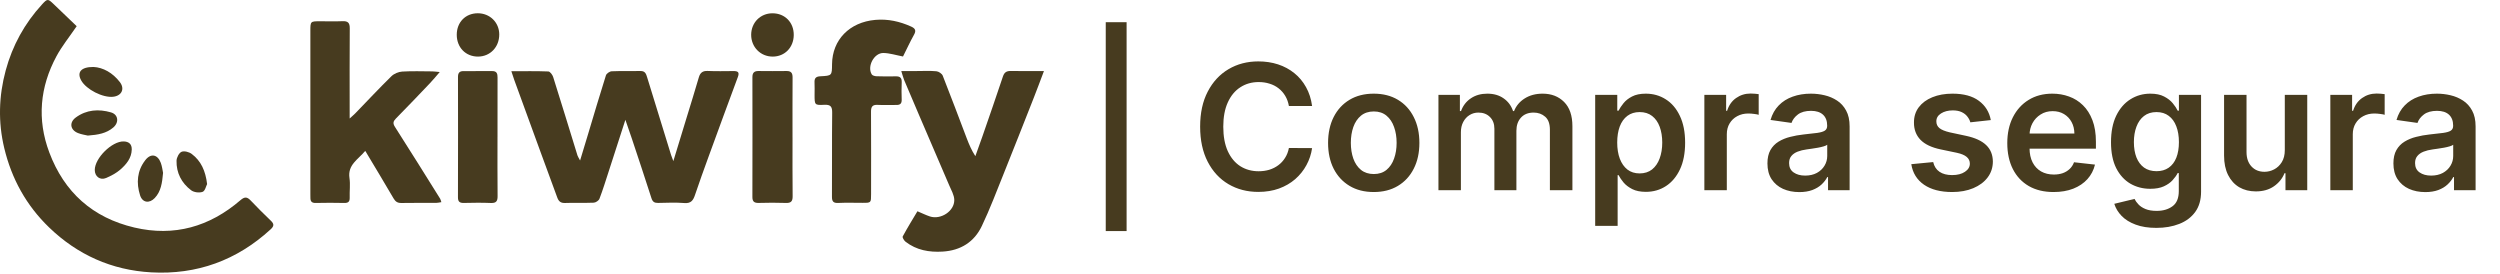
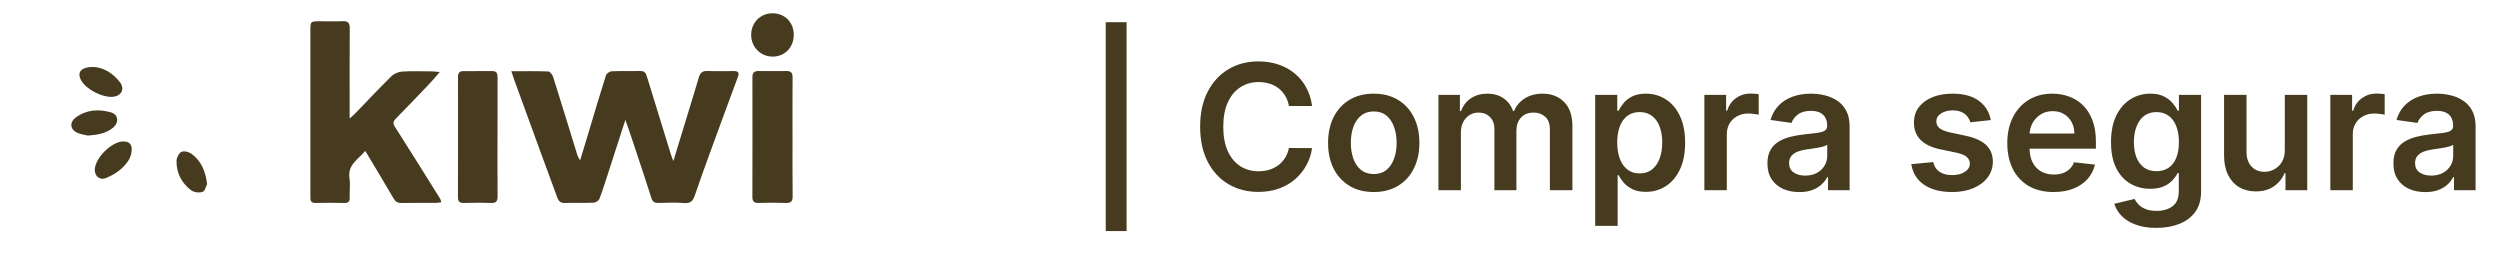
<svg xmlns="http://www.w3.org/2000/svg" width="164" height="18" viewBox="0 0 164 18" fill="none">
  <path d="M73.905 1.456V15.16H72.537V1.456H73.905ZM86.073 6.953H84.552C84.508 6.704 84.428 6.483 84.312 6.29C84.195 6.095 84.05 5.929 83.876 5.794C83.703 5.658 83.505 5.556 83.282 5.489C83.062 5.418 82.825 5.383 82.57 5.383C82.117 5.383 81.716 5.497 81.366 5.725C81.016 5.95 80.742 6.281 80.544 6.717C80.346 7.151 80.247 7.682 80.247 8.308C80.247 8.946 80.346 9.483 80.544 9.92C80.745 10.354 81.019 10.682 81.366 10.904C81.716 11.124 82.116 11.234 82.566 11.234C82.816 11.234 83.049 11.201 83.266 11.136C83.486 11.068 83.682 10.969 83.856 10.839C84.032 10.709 84.18 10.549 84.299 10.359C84.421 10.169 84.506 9.952 84.552 9.708L86.073 9.716C86.016 10.112 85.893 10.484 85.703 10.831C85.516 11.178 85.27 11.485 84.967 11.751C84.663 12.014 84.308 12.22 83.901 12.369C83.494 12.515 83.042 12.589 82.546 12.589C81.813 12.589 81.16 12.419 80.585 12.08C80.01 11.741 79.557 11.251 79.226 10.611C78.895 9.971 78.729 9.203 78.729 8.308C78.729 7.41 78.896 6.643 79.23 6.005C79.563 5.365 80.018 4.876 80.593 4.537C81.168 4.197 81.819 4.028 82.546 4.028C83.01 4.028 83.441 4.093 83.84 4.223C84.238 4.353 84.594 4.545 84.906 4.797C85.218 5.046 85.474 5.353 85.675 5.716C85.878 6.077 86.011 6.49 86.073 6.953ZM90.117 12.597C89.507 12.597 88.978 12.463 88.53 12.194C88.082 11.925 87.735 11.55 87.488 11.067C87.244 10.584 87.122 10.02 87.122 9.374C87.122 8.729 87.244 8.163 87.488 7.678C87.735 7.192 88.082 6.815 88.53 6.547C88.978 6.278 89.507 6.144 90.117 6.144C90.727 6.144 91.256 6.278 91.704 6.547C92.151 6.815 92.497 7.192 92.741 7.678C92.988 8.163 93.112 8.729 93.112 9.374C93.112 10.02 92.988 10.584 92.741 11.067C92.497 11.55 92.151 11.925 91.704 12.194C91.256 12.463 90.727 12.597 90.117 12.597ZM90.125 11.417C90.456 11.417 90.733 11.326 90.955 11.144C91.177 10.96 91.343 10.713 91.451 10.404C91.563 10.095 91.618 9.75 91.618 9.37C91.618 8.988 91.563 8.642 91.451 8.333C91.343 8.021 91.177 7.773 90.955 7.588C90.733 7.404 90.456 7.311 90.125 7.311C89.786 7.311 89.504 7.404 89.279 7.588C89.056 7.773 88.889 8.021 88.778 8.333C88.67 8.642 88.615 8.988 88.615 9.37C88.615 9.75 88.67 10.095 88.778 10.404C88.889 10.713 89.056 10.96 89.279 11.144C89.504 11.326 89.786 11.417 90.125 11.417ZM94.362 12.475V6.225H95.769V7.287H95.843C95.973 6.929 96.189 6.65 96.49 6.449C96.791 6.245 97.15 6.144 97.568 6.144C97.991 6.144 98.348 6.247 98.638 6.453C98.931 6.656 99.137 6.934 99.256 7.287H99.322C99.46 6.94 99.693 6.663 100.021 6.457C100.352 6.248 100.744 6.144 101.197 6.144C101.772 6.144 102.242 6.325 102.605 6.689C102.968 7.052 103.15 7.583 103.15 8.28V12.475H101.673V8.508C101.673 8.12 101.57 7.836 101.364 7.657C101.158 7.476 100.906 7.385 100.607 7.385C100.252 7.385 99.974 7.496 99.773 7.718C99.575 7.938 99.476 8.224 99.476 8.577V12.475H98.032V8.447C98.032 8.124 97.934 7.866 97.739 7.674C97.546 7.481 97.294 7.385 96.982 7.385C96.77 7.385 96.578 7.439 96.404 7.547C96.231 7.653 96.092 7.804 95.989 7.999C95.886 8.192 95.835 8.417 95.835 8.675V12.475H94.362ZM104.644 14.818V6.225H106.093V7.259H106.178C106.254 7.107 106.362 6.945 106.5 6.774C106.638 6.601 106.825 6.453 107.061 6.331C107.297 6.206 107.598 6.144 107.965 6.144C108.447 6.144 108.883 6.267 109.271 6.514C109.661 6.758 109.971 7.12 110.198 7.6C110.429 8.078 110.544 8.664 110.544 9.358C110.544 10.044 110.432 10.628 110.207 11.108C109.981 11.588 109.675 11.954 109.287 12.206C108.899 12.459 108.46 12.585 107.969 12.585C107.611 12.585 107.314 12.525 107.078 12.406C106.842 12.286 106.652 12.143 106.508 11.974C106.367 11.803 106.257 11.642 106.178 11.49H106.117V14.818H104.644ZM106.089 9.35C106.089 9.754 106.146 10.108 106.26 10.412C106.376 10.716 106.543 10.953 106.76 11.124C106.98 11.292 107.246 11.376 107.558 11.376C107.883 11.376 108.156 11.289 108.376 11.116C108.595 10.94 108.761 10.699 108.872 10.396C108.986 10.089 109.043 9.741 109.043 9.35C109.043 8.962 108.987 8.618 108.876 8.316C108.765 8.015 108.599 7.779 108.38 7.609C108.16 7.438 107.886 7.352 107.558 7.352C107.243 7.352 106.976 7.435 106.756 7.6C106.536 7.766 106.37 7.998 106.256 8.296C106.145 8.595 106.089 8.946 106.089 9.35ZM111.806 12.475V6.225H113.234V7.267H113.299C113.413 6.906 113.608 6.628 113.885 6.433C114.164 6.235 114.483 6.136 114.841 6.136C114.922 6.136 115.013 6.14 115.114 6.148C115.217 6.153 115.302 6.163 115.37 6.176V7.531C115.307 7.509 115.208 7.49 115.073 7.474C114.94 7.455 114.811 7.446 114.686 7.446C114.418 7.446 114.176 7.504 113.962 7.621C113.75 7.735 113.584 7.893 113.462 8.097C113.34 8.3 113.279 8.535 113.279 8.801V12.475H111.806ZM118.035 12.601C117.639 12.601 117.282 12.53 116.965 12.389C116.65 12.246 116.401 12.034 116.216 11.755C116.034 11.475 115.944 11.131 115.944 10.721C115.944 10.368 116.009 10.077 116.139 9.846C116.269 9.616 116.447 9.431 116.672 9.293C116.897 9.155 117.151 9.05 117.433 8.98C117.718 8.906 118.012 8.854 118.316 8.821C118.682 8.783 118.979 8.749 119.207 8.719C119.435 8.687 119.6 8.638 119.703 8.573C119.809 8.505 119.862 8.401 119.862 8.26V8.235C119.862 7.929 119.771 7.691 119.589 7.523C119.407 7.355 119.146 7.271 118.804 7.271C118.443 7.271 118.157 7.349 117.945 7.507C117.737 7.664 117.596 7.85 117.522 8.064L116.147 7.869C116.256 7.489 116.435 7.172 116.684 6.917C116.934 6.659 117.239 6.467 117.6 6.339C117.96 6.209 118.359 6.144 118.796 6.144C119.097 6.144 119.397 6.179 119.695 6.25C119.993 6.32 120.266 6.437 120.513 6.599C120.76 6.759 120.958 6.978 121.107 7.255C121.259 7.531 121.335 7.877 121.335 8.292V12.475H119.919V11.616H119.87C119.78 11.79 119.654 11.953 119.492 12.104C119.332 12.254 119.129 12.374 118.885 12.467C118.644 12.556 118.36 12.601 118.035 12.601ZM118.417 11.519C118.713 11.519 118.969 11.46 119.186 11.344C119.403 11.224 119.57 11.067 119.687 10.872C119.806 10.676 119.866 10.463 119.866 10.233V9.496C119.82 9.534 119.741 9.57 119.63 9.602C119.521 9.635 119.399 9.663 119.264 9.688C119.128 9.712 118.994 9.734 118.861 9.753C118.728 9.772 118.613 9.788 118.515 9.802C118.295 9.831 118.099 9.88 117.925 9.948C117.751 10.016 117.614 10.111 117.514 10.233C117.414 10.352 117.364 10.507 117.364 10.697C117.364 10.968 117.463 11.173 117.661 11.311C117.859 11.45 118.111 11.519 118.417 11.519ZM130.597 7.877L129.255 8.024C129.217 7.888 129.15 7.76 129.055 7.641C128.963 7.522 128.838 7.425 128.681 7.352C128.524 7.279 128.331 7.242 128.103 7.242C127.797 7.242 127.539 7.309 127.33 7.442C127.124 7.575 127.022 7.747 127.025 7.958C127.022 8.14 127.089 8.288 127.224 8.402C127.363 8.516 127.591 8.609 127.908 8.683L128.974 8.911C129.565 9.038 130.005 9.24 130.292 9.517C130.582 9.793 130.729 10.156 130.732 10.603C130.729 10.996 130.614 11.344 130.386 11.645C130.161 11.943 129.847 12.176 129.446 12.345C129.044 12.513 128.583 12.597 128.063 12.597C127.298 12.597 126.682 12.437 126.215 12.117C125.749 11.794 125.471 11.345 125.381 10.77L126.817 10.632C126.883 10.914 127.021 11.127 127.232 11.27C127.444 11.414 127.719 11.486 128.058 11.486C128.408 11.486 128.689 11.414 128.901 11.27C129.115 11.127 129.222 10.949 129.222 10.737C129.222 10.558 129.153 10.411 129.015 10.294C128.879 10.177 128.667 10.088 128.38 10.025L127.314 9.802C126.714 9.677 126.271 9.467 125.983 9.171C125.696 8.873 125.553 8.495 125.556 8.04C125.553 7.655 125.658 7.321 125.869 7.039C126.084 6.754 126.381 6.534 126.76 6.38C127.143 6.222 127.584 6.144 128.083 6.144C128.815 6.144 129.392 6.3 129.812 6.612C130.235 6.924 130.497 7.345 130.597 7.877ZM134.713 12.597C134.086 12.597 133.545 12.467 133.09 12.206C132.637 11.943 132.288 11.572 132.044 11.091C131.8 10.609 131.678 10.04 131.678 9.387C131.678 8.744 131.8 8.179 132.044 7.694C132.291 7.206 132.635 6.826 133.077 6.555C133.519 6.281 134.039 6.144 134.636 6.144C135.021 6.144 135.384 6.206 135.726 6.331C136.071 6.453 136.374 6.643 136.638 6.901C136.903 7.158 137.112 7.486 137.264 7.885C137.416 8.281 137.492 8.753 137.492 9.301V9.753H132.369V8.76H136.08C136.077 8.478 136.016 8.227 135.897 8.007C135.778 7.785 135.611 7.61 135.397 7.482C135.185 7.355 134.938 7.291 134.656 7.291C134.355 7.291 134.09 7.364 133.863 7.511C133.635 7.655 133.457 7.844 133.33 8.08C133.205 8.314 133.141 8.57 133.138 8.849V9.716C133.138 10.08 133.205 10.392 133.338 10.652C133.471 10.91 133.656 11.108 133.895 11.246C134.134 11.382 134.413 11.45 134.733 11.45C134.948 11.45 135.142 11.42 135.315 11.36C135.489 11.298 135.639 11.207 135.767 11.087C135.894 10.968 135.991 10.82 136.056 10.644L137.431 10.798C137.344 11.162 137.179 11.479 136.935 11.751C136.693 12.019 136.384 12.228 136.007 12.377C135.63 12.524 135.199 12.597 134.713 12.597ZM141.456 14.949C140.927 14.949 140.473 14.877 140.093 14.733C139.713 14.592 139.408 14.402 139.177 14.163C138.947 13.925 138.787 13.66 138.697 13.37L140.024 13.049C140.083 13.171 140.17 13.291 140.284 13.411C140.398 13.533 140.551 13.633 140.744 13.712C140.939 13.793 141.185 13.834 141.48 13.834C141.898 13.834 142.244 13.732 142.518 13.529C142.792 13.328 142.929 12.997 142.929 12.536V11.352H142.856C142.78 11.504 142.669 11.66 142.522 11.82C142.378 11.98 142.187 12.114 141.948 12.223C141.712 12.331 141.415 12.385 141.057 12.385C140.577 12.385 140.142 12.273 139.751 12.048C139.363 11.82 139.054 11.481 138.823 11.03C138.596 10.577 138.482 10.011 138.482 9.33C138.482 8.643 138.596 8.064 138.823 7.592C139.054 7.118 139.365 6.758 139.755 6.514C140.146 6.267 140.581 6.144 141.061 6.144C141.428 6.144 141.729 6.206 141.965 6.331C142.203 6.453 142.393 6.601 142.534 6.774C142.675 6.945 142.782 7.107 142.856 7.259H142.937V6.225H144.39V12.576C144.39 13.111 144.262 13.553 144.007 13.903C143.752 14.253 143.404 14.515 142.961 14.688C142.519 14.862 142.018 14.949 141.456 14.949ZM141.468 11.23C141.78 11.23 142.046 11.154 142.266 11.002C142.485 10.85 142.652 10.632 142.766 10.347C142.88 10.062 142.937 9.72 142.937 9.321C142.937 8.928 142.88 8.584 142.766 8.288C142.655 7.992 142.489 7.763 142.27 7.6C142.053 7.435 141.786 7.352 141.468 7.352C141.14 7.352 140.866 7.438 140.646 7.609C140.427 7.779 140.261 8.014 140.15 8.312C140.039 8.608 139.983 8.944 139.983 9.321C139.983 9.704 140.039 10.039 140.15 10.326C140.264 10.611 140.431 10.834 140.65 10.994C140.873 11.151 141.145 11.23 141.468 11.23ZM149.883 9.846V6.225H151.355V12.475H149.927V11.364H149.862C149.721 11.714 149.489 12 149.166 12.223C148.846 12.445 148.452 12.556 147.982 12.556C147.573 12.556 147.211 12.465 146.896 12.284C146.584 12.099 146.34 11.832 146.164 11.482C145.987 11.129 145.899 10.704 145.899 10.204V6.225H147.372V9.977C147.372 10.373 147.481 10.687 147.698 10.921C147.915 11.154 148.199 11.27 148.552 11.27C148.769 11.27 148.979 11.217 149.183 11.112C149.386 11.006 149.553 10.849 149.683 10.64C149.816 10.428 149.883 10.164 149.883 9.846ZM152.87 12.475V6.225H154.298V7.267H154.363C154.477 6.906 154.673 6.628 154.949 6.433C155.229 6.235 155.547 6.136 155.905 6.136C155.987 6.136 156.078 6.14 156.178 6.148C156.281 6.153 156.367 6.163 156.434 6.176V7.531C156.372 7.509 156.273 7.49 156.137 7.474C156.004 7.455 155.876 7.446 155.751 7.446C155.482 7.446 155.241 7.504 155.027 7.621C154.815 7.735 154.648 7.893 154.526 8.097C154.404 8.3 154.343 8.535 154.343 8.801V12.475H152.87ZM159.099 12.601C158.703 12.601 158.347 12.53 158.029 12.389C157.715 12.246 157.465 12.034 157.281 11.755C157.099 11.475 157.008 11.131 157.008 10.721C157.008 10.368 157.073 10.077 157.203 9.846C157.334 9.616 157.511 9.431 157.736 9.293C157.961 9.155 158.215 9.05 158.497 8.98C158.782 8.906 159.076 8.854 159.38 8.821C159.746 8.783 160.043 8.749 160.271 8.719C160.499 8.687 160.665 8.638 160.768 8.573C160.873 8.505 160.926 8.401 160.926 8.26V8.235C160.926 7.929 160.835 7.691 160.654 7.523C160.472 7.355 160.21 7.271 159.868 7.271C159.508 7.271 159.221 7.349 159.01 7.507C158.801 7.664 158.66 7.85 158.587 8.064L157.211 7.869C157.32 7.489 157.499 7.172 157.749 6.917C157.998 6.659 158.303 6.467 158.664 6.339C159.025 6.209 159.424 6.144 159.86 6.144C160.161 6.144 160.461 6.179 160.759 6.25C161.058 6.32 161.33 6.437 161.577 6.599C161.824 6.759 162.022 6.978 162.171 7.255C162.323 7.531 162.399 7.877 162.399 8.292V12.475H160.983V11.616H160.934C160.845 11.79 160.719 11.953 160.556 12.104C160.396 12.254 160.194 12.374 159.95 12.467C159.708 12.556 159.425 12.601 159.099 12.601ZM159.482 11.519C159.778 11.519 160.034 11.46 160.251 11.344C160.468 11.224 160.635 11.067 160.751 10.872C160.871 10.676 160.93 10.463 160.93 10.233V9.496C160.884 9.534 160.806 9.57 160.694 9.602C160.586 9.635 160.464 9.663 160.328 9.688C160.193 9.712 160.058 9.734 159.925 9.753C159.792 9.772 159.677 9.788 159.58 9.802C159.36 9.831 159.163 9.88 158.99 9.948C158.816 10.016 158.679 10.111 158.579 10.233C158.478 10.352 158.428 10.507 158.428 10.697C158.428 10.968 158.527 11.173 158.725 11.311C158.923 11.45 159.175 11.519 159.482 11.519Z" fill="#473B1F" />
-   <path d="M5.031 1.718C4.538 2.442 4.06 3.028 3.708 3.682C2.617 5.707 2.419 7.832 3.233 9.998C4.215 12.614 6.078 14.281 8.81 14.925C11.433 15.542 13.751 14.871 15.77 13.135C16.049 12.896 16.206 12.905 16.441 13.15C16.873 13.605 17.318 14.048 17.77 14.481C17.992 14.693 17.981 14.836 17.752 15.046C15.536 17.079 12.915 18.032 9.925 17.867C7.337 17.724 5.081 16.717 3.214 14.912C1.726 13.475 0.761 11.729 0.279 9.716C-0.131 8.006 -0.081 6.3 0.375 4.616C0.816 2.987 1.613 1.536 2.76 0.287C3.105 -0.09 3.143 -0.09 3.503 0.254C4.024 0.751 4.543 1.251 5.031 1.719V1.718Z" fill="#473B1F" />
  <path d="M33.546 4.672C34.42 4.672 35.197 4.657 35.971 4.688C36.084 4.693 36.241 4.904 36.287 5.049C36.828 6.762 37.351 8.479 37.882 10.196C37.907 10.277 37.961 10.349 38.054 10.528C38.248 9.887 38.412 9.351 38.573 8.814C38.962 7.523 39.341 6.228 39.749 4.943C39.788 4.822 39.995 4.681 40.13 4.676C40.757 4.648 41.388 4.673 42.017 4.659C42.332 4.653 42.386 4.857 42.458 5.09C42.975 6.783 43.499 8.474 44.023 10.167C44.055 10.27 44.097 10.369 44.171 10.569C44.486 9.54 44.773 8.599 45.06 7.659C45.322 6.799 45.592 5.942 45.842 5.079C45.932 4.767 46.096 4.64 46.429 4.655C46.989 4.68 47.55 4.665 48.112 4.662C48.386 4.66 48.528 4.721 48.406 5.046C47.759 6.781 47.124 8.519 46.489 10.258C46.182 11.102 45.876 11.947 45.589 12.799C45.472 13.145 45.327 13.354 44.899 13.32C44.328 13.274 43.751 13.301 43.176 13.312C42.938 13.317 42.813 13.247 42.735 13.001C42.317 11.691 41.879 10.387 41.446 9.082C41.318 8.696 41.182 8.314 41.025 7.86C40.644 9.039 40.287 10.15 39.926 11.259C39.733 11.855 39.548 12.454 39.324 13.039C39.278 13.159 39.082 13.29 38.95 13.296C38.322 13.323 37.692 13.292 37.063 13.316C36.772 13.326 36.644 13.197 36.555 12.954C36.197 11.968 35.832 10.986 35.471 10.002C34.891 8.415 34.312 6.828 33.734 5.241C33.68 5.092 33.634 4.939 33.545 4.672H33.546Z" fill="#473B1F" />
  <path d="M23.961 9.896C23.484 10.473 22.796 10.809 22.926 11.682C22.988 12.097 22.926 12.527 22.94 12.951C22.948 13.209 22.867 13.32 22.592 13.314C21.963 13.299 21.334 13.301 20.705 13.314C20.451 13.319 20.359 13.209 20.363 12.976C20.364 12.894 20.36 12.813 20.36 12.73C20.36 9.167 20.36 5.604 20.36 2.041C20.36 1.396 20.363 1.396 20.992 1.395C21.485 1.395 21.978 1.411 22.469 1.39C22.824 1.374 22.947 1.498 22.944 1.86C22.93 3.648 22.938 5.437 22.938 7.225C22.938 7.374 22.938 7.523 22.938 7.773C23.102 7.623 23.21 7.534 23.307 7.435C24.095 6.621 24.869 5.794 25.678 5C25.851 4.83 26.141 4.711 26.384 4.695C27.038 4.654 27.696 4.68 28.353 4.683C28.485 4.683 28.616 4.705 28.846 4.726C28.598 5.011 28.415 5.237 28.215 5.447C27.472 6.228 26.729 7.008 25.972 7.775C25.788 7.963 25.76 8.091 25.912 8.329C26.912 9.89 27.89 11.464 28.873 13.035C28.907 13.089 28.917 13.157 28.953 13.261C28.826 13.28 28.727 13.307 28.627 13.308C27.861 13.312 27.095 13.302 26.33 13.316C26.077 13.321 25.939 13.225 25.814 13.01C25.225 11.998 24.618 10.997 23.96 9.897L23.961 9.896Z" fill="#473B1F" />
-   <path d="M60.183 13.859C60.506 13.994 60.749 14.116 61.006 14.2C61.714 14.432 62.612 13.85 62.601 13.117C62.596 12.796 62.402 12.473 62.27 12.161C61.608 10.607 60.938 9.058 60.271 7.505C59.949 6.755 59.627 6.005 59.312 5.251C59.246 5.093 59.208 4.925 59.124 4.66C59.517 4.66 59.838 4.66 60.158 4.66C60.583 4.66 61.009 4.635 61.429 4.675C61.579 4.689 61.791 4.831 61.844 4.965C62.385 6.331 62.897 7.709 63.421 9.082C63.57 9.471 63.731 9.856 63.983 10.245C64.136 9.816 64.294 9.387 64.443 8.957C64.897 7.644 65.355 6.332 65.793 5.015C65.884 4.743 66.033 4.653 66.302 4.657C66.993 4.667 67.684 4.661 68.483 4.661C68.238 5.305 68.039 5.848 67.827 6.385C67.168 8.057 66.511 9.729 65.841 11.397C65.379 12.546 64.941 13.707 64.409 14.824C63.91 15.874 63.022 16.433 61.84 16.504C60.952 16.558 60.122 16.412 59.404 15.857C59.305 15.781 59.183 15.576 59.219 15.509C59.526 14.941 59.867 14.39 60.184 13.858L60.183 13.859Z" fill="#473B1F" />
-   <path d="M59.24 3.707C58.773 3.618 58.366 3.485 57.956 3.476C57.342 3.462 56.866 4.358 57.187 4.881C57.235 4.958 57.392 4.998 57.502 5.002C57.925 5.017 58.349 5.017 58.772 5.008C59.053 5.002 59.164 5.119 59.152 5.4C59.136 5.781 59.139 6.164 59.151 6.545C59.158 6.794 59.047 6.888 58.809 6.885C58.398 6.88 57.987 6.903 57.579 6.88C57.23 6.86 57.136 7.003 57.139 7.333C57.15 9.134 57.144 10.936 57.143 12.737C57.143 13.306 57.141 13.306 56.592 13.306C56.059 13.306 55.525 13.288 54.992 13.313C54.664 13.329 54.573 13.214 54.576 12.894C54.589 11.065 54.569 9.236 54.591 7.408C54.596 7 54.499 6.854 54.074 6.875C53.437 6.907 53.437 6.88 53.436 6.224C53.436 5.951 53.447 5.678 53.433 5.405C53.419 5.128 53.529 5.018 53.811 5.004C54.576 4.967 54.576 4.958 54.582 4.213C54.597 2.612 55.727 1.453 57.423 1.304C58.246 1.232 59.022 1.404 59.77 1.742C60.031 1.86 60.119 1.995 59.961 2.276C59.695 2.751 59.469 3.245 59.238 3.705L59.24 3.707Z" fill="#473B1F" />
  <path d="M51.99 9.021C51.99 10.305 51.981 11.59 51.997 12.873C52.001 13.217 51.882 13.326 51.545 13.313C50.958 13.291 50.368 13.296 49.781 13.312C49.492 13.319 49.356 13.238 49.357 12.924C49.364 10.301 49.362 7.678 49.358 5.056C49.358 4.777 49.475 4.658 49.75 4.659C50.366 4.664 50.982 4.668 51.597 4.659C51.905 4.654 51.996 4.798 51.993 5.087C51.984 6.398 51.989 7.709 51.989 9.021H51.99Z" fill="#473B1F" />
  <path d="M32.636 8.977C32.636 10.274 32.628 11.57 32.642 12.867C32.645 13.198 32.548 13.33 32.2 13.316C31.613 13.291 31.024 13.3 30.437 13.313C30.165 13.32 30.041 13.242 30.042 12.947C30.05 10.313 30.049 7.679 30.044 5.044C30.044 4.787 30.14 4.664 30.401 4.665C31.029 4.667 31.658 4.67 32.288 4.663C32.593 4.66 32.641 4.836 32.639 5.088C32.635 6.385 32.637 7.681 32.637 8.978L32.636 8.977Z" fill="#473B1F" />
  <path d="M50.688 3.712C49.89 3.714 49.272 3.084 49.277 2.276C49.282 1.48 49.882 0.874 50.669 0.872C51.489 0.869 52.08 1.472 52.07 2.302C52.061 3.117 51.479 3.711 50.688 3.713L50.688 3.712Z" fill="#473B1F" />
-   <path d="M31.337 0.87C32.131 0.866 32.748 1.47 32.751 2.255C32.755 3.083 32.16 3.707 31.362 3.712C30.552 3.717 29.963 3.114 29.963 2.28C29.963 1.46 30.534 0.874 31.337 0.87Z" fill="#473B1F" />
  <path d="M6.217 11.149C6.218 10.373 7.344 9.257 8.114 9.278C8.449 9.287 8.653 9.451 8.643 9.811C8.627 10.378 8.286 10.78 7.898 11.121C7.629 11.357 7.293 11.533 6.961 11.676C6.566 11.845 6.216 11.575 6.217 11.15V11.149Z" fill="#473B1F" />
  <path d="M13.586 12.076C13.52 12.201 13.454 12.524 13.291 12.585C13.076 12.664 12.722 12.62 12.539 12.482C11.91 12.006 11.562 11.341 11.581 10.543C11.585 10.336 11.742 10.031 11.91 9.958C12.084 9.883 12.406 9.969 12.577 10.098C13.185 10.556 13.482 11.205 13.586 12.076Z" fill="#473B1F" />
-   <path d="M10.697 11.345C10.636 12.005 10.561 12.556 10.152 12.99C9.799 13.363 9.347 13.302 9.191 12.818C8.929 12.003 8.993 11.198 9.535 10.502C9.897 10.037 10.343 10.128 10.55 10.687C10.637 10.925 10.663 11.185 10.698 11.345H10.697Z" fill="#473B1F" />
  <path d="M5.762 8.894C5.61 8.856 5.349 8.822 5.112 8.727C4.602 8.521 4.531 8.032 4.971 7.708C5.674 7.191 6.473 7.14 7.277 7.371C7.765 7.511 7.821 8.031 7.432 8.363C6.981 8.749 6.435 8.844 5.762 8.894Z" fill="#473B1F" />
  <path d="M6.134 4.393C6.759 4.425 7.391 4.771 7.863 5.385C8.203 5.828 7.982 6.284 7.427 6.347C6.747 6.425 5.658 5.871 5.327 5.277C5.033 4.751 5.298 4.388 6.134 4.393V4.393Z" fill="#473B1F" />
</svg>